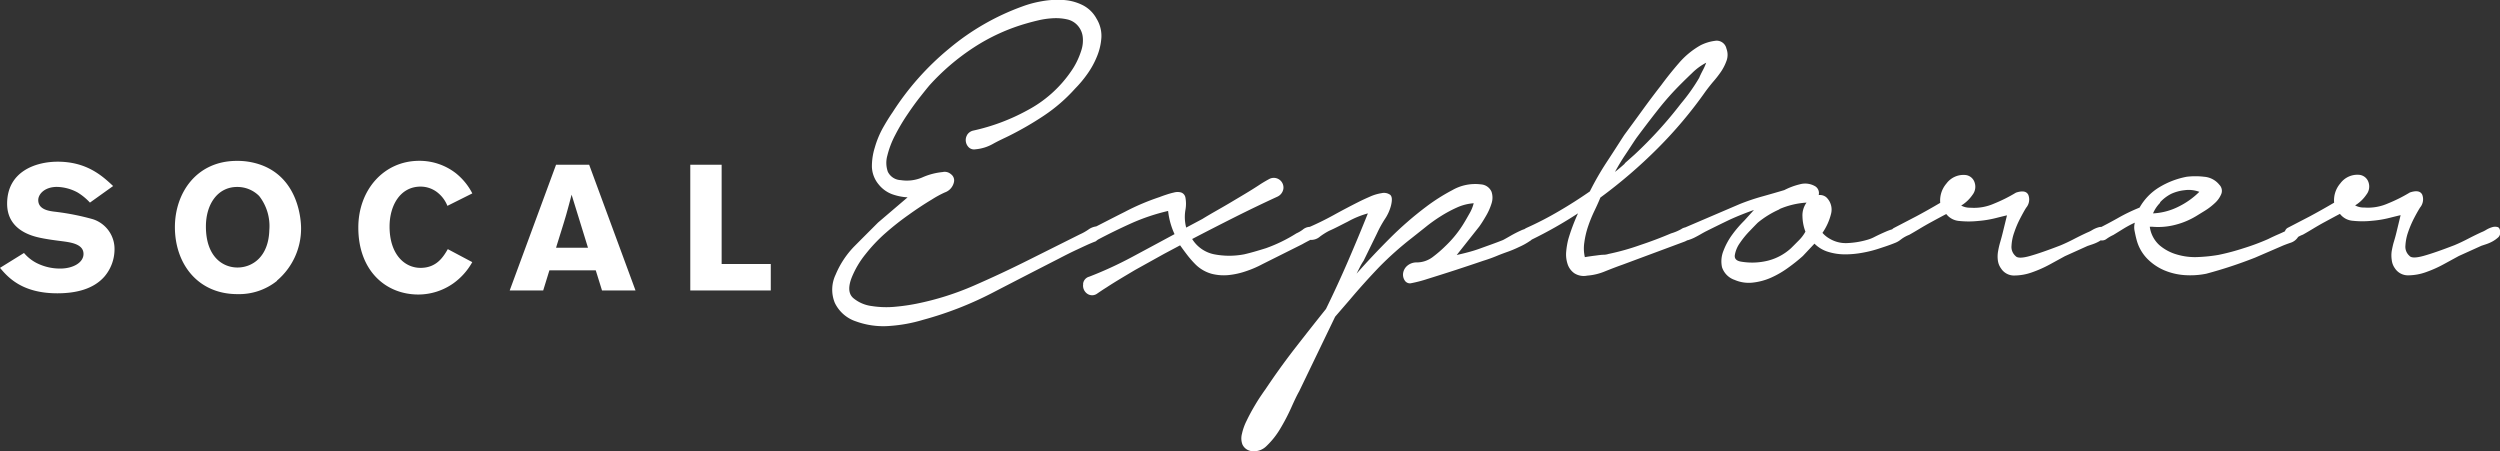
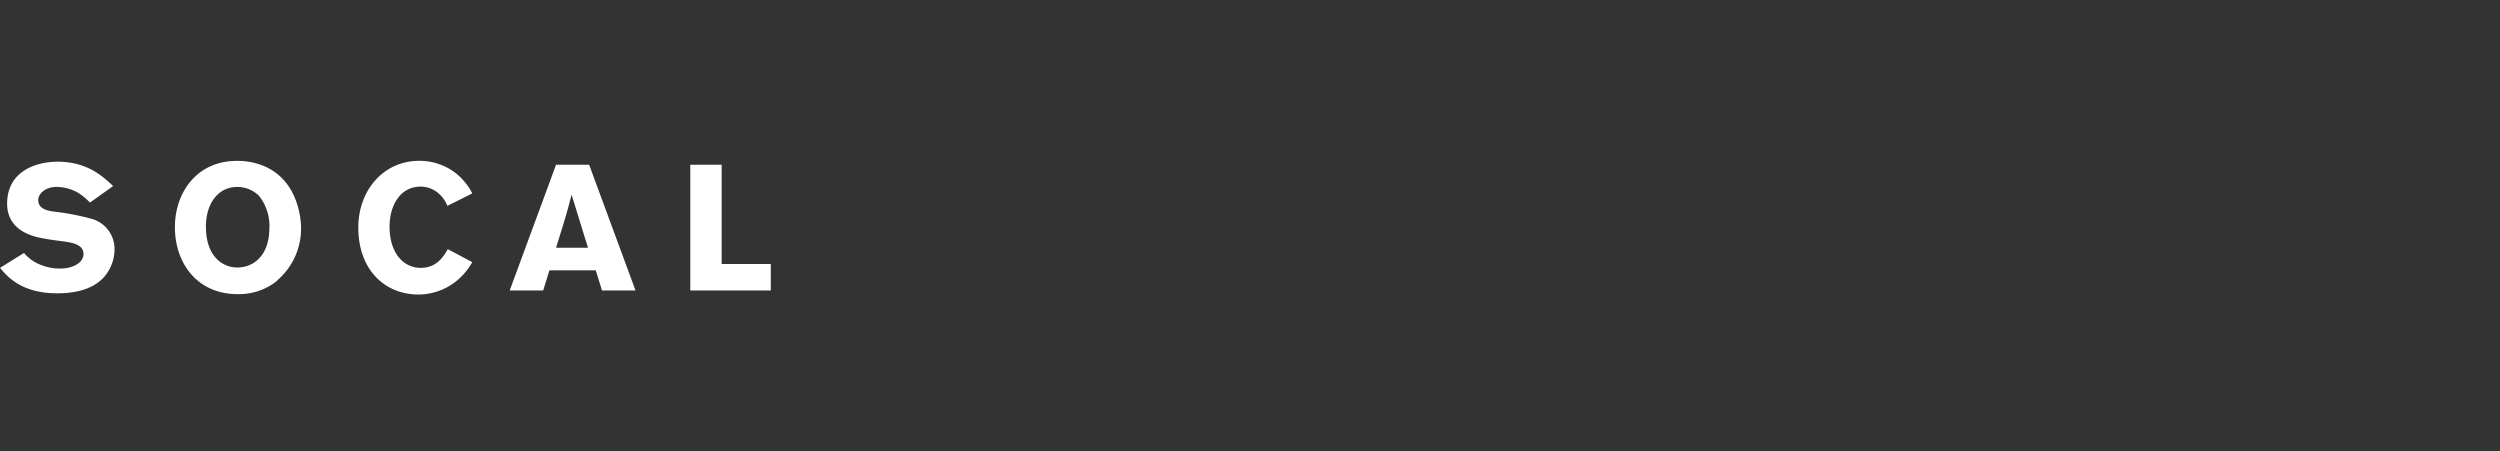
<svg xmlns="http://www.w3.org/2000/svg" id="Layer_1" data-name="Layer 1" viewBox="0 0 431.38 77.82">
  <rect x="0" y="0" width="431.38" height="77.82" fill="#333333" stroke="none" />
  <defs>
    <style>.cls-1{fill:#fff;}</style>
  </defs>
  <path class="cls-1" d="M122.16,55.3h13.89V50.73h-8.48V33.6h-5.41Zm-17.65-7.37H99c.49-1.63,1.32-4.18,1.78-5.81.31-1.11.62-2.25.9-3.35ZM99,33.6l-8,21.7h5.78l1.07-3.47h8l1.08,3.47h5.78l-8-21.7ZM80.32,48.17c-.74,1.26-1.88,3.23-4.7,3.23S70.27,49,70.27,44.27c0-3.63,1.84-6.89,5.35-6.89a4.7,4.7,0,0,1,3,1.08,5.52,5.52,0,0,1,1.63,2.24l4.3-2.15a10.74,10.74,0,0,0-2.83-3.47,10.21,10.21,0,0,0-6.33-2.15c-6.15,0-10.51,5.07-10.51,11.49C64.86,51.77,69.5,56,75.25,56a10.51,10.51,0,0,0,6-1.91,11.15,11.15,0,0,0,3.29-3.68Zm-30.8-3.23c-.15,4.56-2.92,6.4-5.5,6.4s-5.44-1.91-5.44-7.07c0-3.94,2.09-6.83,5.38-6.83A5.3,5.3,0,0,1,47.77,39a8.43,8.43,0,0,1,1.75,5.9m1.32,8.7A11.76,11.76,0,0,0,55,44.58c0-1.48-.43-8.7-7.07-11a12,12,0,0,0-4-.64c-7,0-10.7,5.56-10.7,11.43,0,6.27,3.9,11.56,10.79,11.56a10.45,10.45,0,0,0,6.82-2.28M3.05,51.4C4.4,53,6.83,55.79,12.94,55.79c3.05,0,6.18-.64,8.15-2.91a7.27,7.27,0,0,0,1.72-4.61A5.38,5.38,0,0,0,19.06,43a42.53,42.53,0,0,0-6.64-1.3c-.92-.12-2.77-.36-2.77-2,0-1,1.08-2.27,3.23-2.27a7.84,7.84,0,0,1,3.54.95,9.91,9.91,0,0,1,2.15,1.76l4-2.86C20.69,35.51,18,33.08,13,33.08c-3.75,0-8.72,1.66-8.72,7.25,0,4.68,4.51,5.63,5.83,5.91,1.17.24,2.37.4,3.57.55,1.6.21,3.78.49,3.78,2.21,0,1.51-1.84,2.52-4,2.52a8.91,8.91,0,0,1-4.18-1,7.14,7.14,0,0,1-2.09-1.69Z" transform="translate(-3.05 -5.18)" />
-   <path class="cls-1" d="M397.27,45.51a1.17,1.17,0,0,0,.55,1,1.11,1.11,0,0,0,1.3-.14,5.44,5.44,0,0,1,1.3-.7q.65-.36,1.71-1c.71-.43,1.4-.83,2.09-1.2s1.54-.84,2.59-1.39a3.09,3.09,0,0,0,2.27,1.2,15.46,15.46,0,0,0,3.2,0,18.07,18.07,0,0,0,3.1-.51c1-.25,1.59-.4,1.9-.46l-.74,3.06c-.12.49-.26,1-.42,1.52s-.27,1.06-.37,1.58a5.17,5.17,0,0,0,0,1.57,3,3,0,0,0,.55,1.44,2.68,2.68,0,0,0,2.32,1.21,9.19,9.19,0,0,0,3.06-.56,20.76,20.76,0,0,0,3.1-1.39l2.55-1.39,3.89-1.76.84-.28a6.66,6.66,0,0,0,1.06-.46,5.15,5.15,0,0,0,.93-.65,1.11,1.11,0,0,0,.42-.83c0-.56-.14-.89-.42-1a1.63,1.63,0,0,0-.93,0,4.54,4.54,0,0,0-1.06.46,4.55,4.55,0,0,1-.84.42c-.8.37-1.59.76-2.36,1.16s-1.53.76-2.27,1.07c-2.23.86-4,1.48-5.33,1.85s-2.15.37-2.45,0a2.08,2.08,0,0,1-.7-1.76,8.44,8.44,0,0,1,.46-2.32,18.07,18.07,0,0,1,1-2.36c.4-.77.76-1.41,1.07-1.9a2.22,2.22,0,0,0,.37-2.22c-.31-.62-1-.75-2.13-.38a26.38,26.38,0,0,1-3.8,1.9,8.52,8.52,0,0,1-4.08.7,3.07,3.07,0,0,1-1.57-.37,6.25,6.25,0,0,0,1.94-1.85,2.24,2.24,0,0,0,.37-2.14,1.87,1.87,0,0,0-1.67-1.29,3.66,3.66,0,0,0-3.19,1.48,4.46,4.46,0,0,0-1.07,3.33c-1.48.87-2.86,1.64-4.12,2.32l-3.85,2a1,1,0,0,0-.55.93m-21.5-5.33a6.87,6.87,0,0,1,1.9-1.44A7.36,7.36,0,0,1,380,38a5.25,5.25,0,0,1,2.55.28,13.54,13.54,0,0,1-3.66,2.59A10.9,10.9,0,0,1,374.56,42a5.8,5.8,0,0,1,1.21-1.81m-11.26,5.24a1,1,0,0,0,.51,1,1.25,1.25,0,0,0,1.48,0,7,7,0,0,1,1.2-.7l1.72-1.06a18.22,18.22,0,0,1,2-1.07,3.08,3.08,0,0,0-.05,1.39c.1.5.2,1,.33,1.48a7.36,7.36,0,0,0,1.85,3.34,9.19,9.19,0,0,0,2.92,2,10.94,10.94,0,0,0,3.52.84,13.93,13.93,0,0,0,3.76-.24,76.82,76.82,0,0,0,8.43-2.78l4.63-2c.43-.19.93-.37,1.48-.56a2.36,2.36,0,0,0,1.3-1c.37-.55.33-1-.14-1.2a1.75,1.75,0,0,0-1.34-.19c-.56.31-1.16.6-1.81.88s-1.28.57-1.9.88A39.07,39.07,0,0,1,390.22,48a39.76,39.76,0,0,1-4.35,1.16,26.74,26.74,0,0,1-3.48.37,10.88,10.88,0,0,1-3.66-.42,8,8,0,0,1-3.06-1.62A5.19,5.19,0,0,1,374,44.3h.37a11.68,11.68,0,0,0,4-.32,13.23,13.23,0,0,0,3.66-1.53l1.43-.88a10.87,10.87,0,0,0,1.77-1.35,4.36,4.36,0,0,0,1.11-1.57,1.48,1.48,0,0,0-.33-1.58,3.71,3.71,0,0,0-2.64-1.39,12.57,12.57,0,0,0-3,0,14.22,14.22,0,0,0-4.73,1.81A9.61,9.61,0,0,0,372.24,41a30.59,30.59,0,0,0-3.66,1.76c-1.2.68-2.36,1.29-3.47,1.85a.86.86,0,0,0-.6.84m-35.17.09a1.15,1.15,0,0,0,.56,1,1.09,1.09,0,0,0,1.29-.14,5.85,5.85,0,0,1,1.3-.7q.64-.36,1.71-1c.71-.43,1.41-.83,2.09-1.2s1.54-.84,2.59-1.39a3.13,3.13,0,0,0,2.27,1.2,15.46,15.46,0,0,0,3.2,0,18.19,18.19,0,0,0,3.11-.51c1-.25,1.59-.4,1.9-.46l-.75,3.06c-.12.49-.26,1-.41,1.52a13.33,13.33,0,0,0-.37,1.58,5.17,5.17,0,0,0-.05,1.57,3,3,0,0,0,.56,1.44,2.65,2.65,0,0,0,2.31,1.21,9.19,9.19,0,0,0,3.06-.56,20.86,20.86,0,0,0,3.11-1.39l2.54-1.39,3.9-1.76.83-.28a6.76,6.76,0,0,0,1.07-.46,5.07,5.07,0,0,0,.92-.65,1.11,1.11,0,0,0,.42-.83c0-.56-.14-.89-.42-1a1.6,1.6,0,0,0-.92,0,4.6,4.6,0,0,0-1.07.46,4.88,4.88,0,0,1-.83.42c-.81.37-1.6.76-2.37,1.16s-1.53.76-2.27,1.07q-3.33,1.29-5.33,1.85c-1.32.37-2.14.37-2.45,0a2.08,2.08,0,0,1-.7-1.76,8.11,8.11,0,0,1,.47-2.32,16.81,16.81,0,0,1,1-2.36c.4-.77.75-1.41,1.06-1.9a2.19,2.19,0,0,0,.37-2.22c-.31-.62-1-.75-2.13-.38a26.38,26.38,0,0,1-3.8,1.9,8.52,8.52,0,0,1-4.08.7,3.09,3.09,0,0,1-1.57-.37,6.4,6.4,0,0,0,1.95-1.85,2.26,2.26,0,0,0,.36-2.14,1.85,1.85,0,0,0-1.66-1.29,3.66,3.66,0,0,0-3.2,1.48,4.5,4.5,0,0,0-1.07,3.33q-2.22,1.31-4.12,2.32l-3.84,2a1,1,0,0,0-.56.93m-19.23-4.17a14,14,0,0,1,4.68-1.12,3.77,3.77,0,0,0-.7,2.41,7.86,7.86,0,0,0,.51,2.6,6.59,6.59,0,0,1-1.11,1.48c-.43.43-.89.9-1.39,1.39a9.28,9.28,0,0,1-3.94,2.13,11.31,11.31,0,0,1-4.58.19c-.87-.12-1.26-.51-1.16-1.16a5,5,0,0,1,.88-2.08A14.86,14.86,0,0,1,305,45c.65-.68,1.1-1.14,1.35-1.39a16.15,16.15,0,0,1,3.75-2.31m-16.54,3.24a1.17,1.17,0,0,0-.65.93,1,1,0,0,0,.56,1,1,1,0,0,0,.88.14,7.26,7.26,0,0,0,1.06-.42q.56-.28,1.11-.6t.93-.51q2-1,4.08-2c1.36-.62,2.75-1.17,4.17-1.67L304,43.28A19.88,19.88,0,0,0,302,45.6a11.91,11.91,0,0,0-1.57,2.87,4.82,4.82,0,0,0-.24,2.83,3.46,3.46,0,0,0,2.18,2.18,6.12,6.12,0,0,0,3.15.46,10.51,10.51,0,0,0,3.2-.88,16.26,16.26,0,0,0,2.92-1.71,28.88,28.88,0,0,0,2.5-2l2-2.13a5.64,5.64,0,0,0,2.41,1.43,9.87,9.87,0,0,0,2.87.42,16.37,16.37,0,0,0,3-.28,20.11,20.11,0,0,0,2.92-.74l1.12-.37q.83-.28,1.62-.6a3.52,3.52,0,0,0,1.25-.84,1,1,0,0,0,.09-1.25.94.94,0,0,0-1.11-.42,8.23,8.23,0,0,0-1.81.56c-.65.28-1.28.57-1.9.88a6.24,6.24,0,0,1-1.39.56,14.31,14.31,0,0,1-3.33.55,5.45,5.45,0,0,1-3.25-.83,4.52,4.52,0,0,1-1.11-.93A10,10,0,0,0,319,42.08a2.92,2.92,0,0,0-.83-2.87,1.74,1.74,0,0,0-1.3-.37,1.39,1.39,0,0,0-.56-1.49,3.42,3.42,0,0,0-2.69-.37,11.84,11.84,0,0,0-2.68,1c-1.24.37-2.52.74-3.85,1.11a37.62,37.62,0,0,0-3.84,1.3ZM283.42,33.41q-.89.8-1.71,1.44c.55-1,1.14-2,1.76-2.92S284.73,30,285.41,29c1.24-1.67,2.47-3.29,3.71-4.86a48.6,48.6,0,0,1,4-4.5c.49-.49,1.12-1.11,1.9-1.85A10,10,0,0,1,297.46,16a10.82,10.82,0,0,1-.65,1.43c-.24.47-.43.85-.55,1.16a31.81,31.81,0,0,1-3.15,4.45,71.47,71.47,0,0,1-8,8.8l-1.72,1.53M265.81,45.92a1.46,1.46,0,0,0,1.53.61,73,73,0,0,0,8-4.54,33.43,33.43,0,0,0-1.67,4.44,13.21,13.21,0,0,0-.37,2.18,5.3,5.3,0,0,0,.24,2.13,3.1,3.1,0,0,0,1.15,1.58,3,3,0,0,0,2.23.42A9.87,9.87,0,0,0,280,52c1-.4,2-.79,3.05-1.16l10.75-4a6,6,0,0,0,1.39-.88c.5-.4.4-.85-.27-1.35a1.64,1.64,0,0,0-1.76.1,8.17,8.17,0,0,1-1.76.74q-2.61,1.11-5.29,2A41.56,41.56,0,0,1,280.6,49a2.88,2.88,0,0,1-.84.14c-.43,0-.9.08-1.39.14s-1.17.15-1.85.27a6.72,6.72,0,0,1-.09-2.54,14.84,14.84,0,0,1,.64-2.74,23.86,23.86,0,0,1,1.07-2.64c.4-.83.76-1.62,1.06-2.36a85.42,85.42,0,0,0,9.87-8.48,74.29,74.29,0,0,0,8.3-9.87q.47-.64,1.2-1.53A19.42,19.42,0,0,0,300,17.57a8.49,8.49,0,0,0,1-2,3,3,0,0,0-.05-2,1.72,1.72,0,0,0-2-1.34,7.59,7.59,0,0,0-2.5.78,14,14,0,0,0-3.75,3.11c-1.09,1.26-2.09,2.51-3,3.75q-1.66,2.13-3.24,4.31t-3.15,4.31c-1,1.54-2,3.12-3.06,4.72a49.54,49.54,0,0,0-2.87,5q-2.68,1.86-5.38,3.43a57.16,57.16,0,0,1-5.56,2.87c-.74.37-.91.82-.51,1.34m-38-.18a1,1,0,0,0,1,.88,2.33,2.33,0,0,0,1.9-.56A11.53,11.53,0,0,1,232.41,45c1-.43,2.05-1,3.19-1.57A15.71,15.71,0,0,1,239.08,42c-1.11,2.78-2.26,5.53-3.43,8.24s-2.44,5.47-3.8,8.25q-2.68,3.35-5.37,6.81c-1.8,2.32-3.49,4.68-5.1,7.09-.19.25-.46.65-.84,1.21s-.77,1.2-1.2,1.94-.83,1.5-1.2,2.27a9.5,9.5,0,0,0-.79,2.23,3,3,0,0,0,.09,1.85A2,2,0,0,0,218.88,83a3.05,3.05,0,0,0,2.73-.88,13.81,13.81,0,0,0,2.32-2.92,34.7,34.7,0,0,0,1.9-3.62c.55-1.23,1-2.19,1.39-2.87l6.21-12.88,2.59-3c1.61-1.91,3.29-3.77,5-5.56a56.59,56.59,0,0,1,5.61-5L249,44.39a26.77,26.77,0,0,1,2.64-1.89A22.28,22.28,0,0,1,254.42,41a8.51,8.51,0,0,1,2.92-.75,6.84,6.84,0,0,1-.75,1.81c-.37.65-.64,1.13-.83,1.44a19,19,0,0,1-3.24,4.08,21.29,21.29,0,0,1-2.32,2,4.56,4.56,0,0,1-2.78.88,2.46,2.46,0,0,0-1.67.69,2.08,2.08,0,0,0-.6,1.25,1.83,1.83,0,0,0,.28,1.16,1.07,1.07,0,0,0,1,.51,22.88,22.88,0,0,0,3-.78q2.26-.7,4.82-1.53c1.7-.56,3.27-1.08,4.73-1.58a26.81,26.81,0,0,0,2.73-1c.31-.12.8-.31,1.48-.55s1.36-.53,2-.84a11.44,11.44,0,0,0,1.81-1,1.54,1.54,0,0,0,.79-1.2c0-.62-.24-.94-.7-1a3.6,3.6,0,0,0-1.62.37c-.62.28-1.22.59-1.81.93s-1,.57-1.25.7c-1.36.55-2.69,1-4,1.48s-2.63.8-4,1.11l3.89-4.91c.31-.43.68-1,1.12-1.76a10.06,10.06,0,0,0,1-2.23,3.2,3.2,0,0,0,0-2A2.13,2.13,0,0,0,258.63,37a7.94,7.94,0,0,0-5,1,32.76,32.76,0,0,0-4.45,2.82,59.35,59.35,0,0,0-6.3,5.47c-2,2-3.89,4-5.75,6.11l.56-1.11a9.14,9.14,0,0,1,.65-1.11l2.31-4.72A19.56,19.56,0,0,1,242,43a7.61,7.61,0,0,0,1.06-2.31c.25-1,.2-1.62-.14-1.9a1.85,1.85,0,0,0-1.48-.28,7.79,7.79,0,0,0-2,.6c-.71.31-1.25.56-1.62.74q-2.42,1.21-4.68,2.46a50.53,50.53,0,0,1-4.68,2.27.9.9,0,0,0-.65,1.16m-37.85,8.43a1.7,1.7,0,0,0,.6,1.62,1.47,1.47,0,0,0,1.81.05c.58-.4,1.12-.76,1.62-1.07,1.6-1.05,3.24-2,4.91-3l5-2.78,2.78-1.48c.44.62.87,1.2,1.3,1.76a17.32,17.32,0,0,0,1.39,1.57,6.38,6.38,0,0,0,2.74,1.58,8.44,8.44,0,0,0,2.87.23,13.27,13.27,0,0,0,3-.65,18.07,18.07,0,0,0,2.92-1.25l6.86-3.43q.47-.27,1.11-.6a2,2,0,0,0,.93-.88,1.55,1.55,0,0,0,.05-1c-.1-.33-.39-.51-.89-.51a2,2,0,0,0-1.11.47,5.77,5.77,0,0,1-1.11.65,26.33,26.33,0,0,1-5.23,2.55c-1.46.46-2.71.82-3.76,1.06a13.67,13.67,0,0,1-5.19,0,5.79,5.79,0,0,1-3.8-2.64q3.7-1.93,7.32-3.75t7.42-3.57a1.8,1.8,0,0,0,1-1.34A1.67,1.67,0,0,0,222,36.1c-.62.34-1.18.67-1.67,1-1.61,1.06-3.24,2-4.91,3s-3.31,1.88-4.91,2.87l-2.78,1.48a7.22,7.22,0,0,1-.14-3,5.94,5.94,0,0,0,0-2.22,1.14,1.14,0,0,0-.74-.84,2.3,2.3,0,0,0-1.2,0,13.21,13.21,0,0,0-1.35.38c-.46.15-.85.29-1.15.41a40.09,40.09,0,0,0-6,2.55c-2,1-3.91,2-5.89,3a1.08,1.08,0,0,0-.64.7.87.87,0,0,0,.13.74,1.51,1.51,0,0,0,.7.51,1,1,0,0,0,.93-.09q2.78-1.48,5.88-2.88a34.85,34.85,0,0,1,6.35-2.13,12.8,12.8,0,0,0,1.11,4q-3.7,2-7.32,3.94T191,52.92a1.42,1.42,0,0,0-1.06,1.25m-20-25.71a1.69,1.69,0,0,0-.23,1.15,1.72,1.72,0,0,0,.51,1,1.32,1.32,0,0,0,1.16.33,7.38,7.38,0,0,0,3-.93c1-.56,2-1,2.78-1.39a55.4,55.4,0,0,0,6.07-3.52,28.13,28.13,0,0,0,5.33-4.63,19.69,19.69,0,0,0,2.13-2.55,14.68,14.68,0,0,0,1.67-3.06,10.27,10.27,0,0,0,.74-3.24,5.67,5.67,0,0,0-.83-3.2A5.6,5.6,0,0,0,189.73,6a8.6,8.6,0,0,0-3.33-.83,15.21,15.21,0,0,0-3.62.23,18.53,18.53,0,0,0-3.29.88,41.78,41.78,0,0,0-12.65,7.27,47.08,47.08,0,0,0-9.77,11c-.56.81-1.13,1.73-1.72,2.78A16.08,16.08,0,0,0,154,30.63,10.82,10.82,0,0,0,153.5,34a5,5,0,0,0,1.16,3,5.4,5.4,0,0,0,2.27,1.67,9.39,9.39,0,0,0,2.73.56l-5.1,4.35q-2,2-4.12,4.13a15.6,15.6,0,0,0-3.2,4.86,6,6,0,0,0-.14,4.87,6.19,6.19,0,0,0,3.66,3.2,13.83,13.83,0,0,0,5.84.78,26,26,0,0,0,5.75-1.06,60.18,60.18,0,0,0,12-4.68q5.79-3,11.44-5.89c1.05-.55,2.1-1.08,3.16-1.57s2.09-1,3.15-1.39a8.59,8.59,0,0,0,.69-.56,2.27,2.27,0,0,0,.6-.79,1,1,0,0,0,.05-.78c-.09-.25-.42-.41-1-.47a2.89,2.89,0,0,0-1.58.56,8.92,8.92,0,0,1-1.48.83l-8.9,4.45q-4.63,2.32-9.4,4.4a48.55,48.55,0,0,1-9.87,3.11,33.29,33.29,0,0,1-3.48.51,16.23,16.23,0,0,1-4.26-.1,6.16,6.16,0,0,1-3.2-1.39c-.8-.71-.89-1.87-.28-3.47A15.84,15.84,0,0,1,152.43,49a27.39,27.39,0,0,1,3.48-3.66,46.65,46.65,0,0,1,3.94-3.1q2-1.44,4-2.64a17.65,17.65,0,0,1,2.22-1.21,2.43,2.43,0,0,0,1.58-1.76,1.31,1.31,0,0,0-.51-1.39,1.61,1.61,0,0,0-1.44-.37,11.25,11.25,0,0,0-3.52.93,6.7,6.7,0,0,1-3.7.46,2.58,2.58,0,0,1-2.23-1.44,4.61,4.61,0,0,1-.09-2.78,15.44,15.44,0,0,1,1.34-3.52,34,34,0,0,1,2.14-3.61q1.15-1.71,2.22-3.06c.71-.9,1.22-1.53,1.53-1.9a38.93,38.93,0,0,1,7.69-6.58,33.5,33.5,0,0,1,9.17-4.17c.62-.18,1.35-.37,2.18-.56a14.38,14.38,0,0,1,2.5-.32,8.72,8.72,0,0,1,2.37.23,3.37,3.37,0,0,1,1.85,1.21,3.52,3.52,0,0,1,.74,1.9,5.55,5.55,0,0,1-.23,2.13,13.66,13.66,0,0,1-.83,2.08,12.34,12.34,0,0,1-1,1.67,21.11,21.11,0,0,1-7.5,6.67A35,35,0,0,1,171,27.71a1.66,1.66,0,0,0-1.07.75" transform="translate(-3.05 -5.18)" />
</svg>